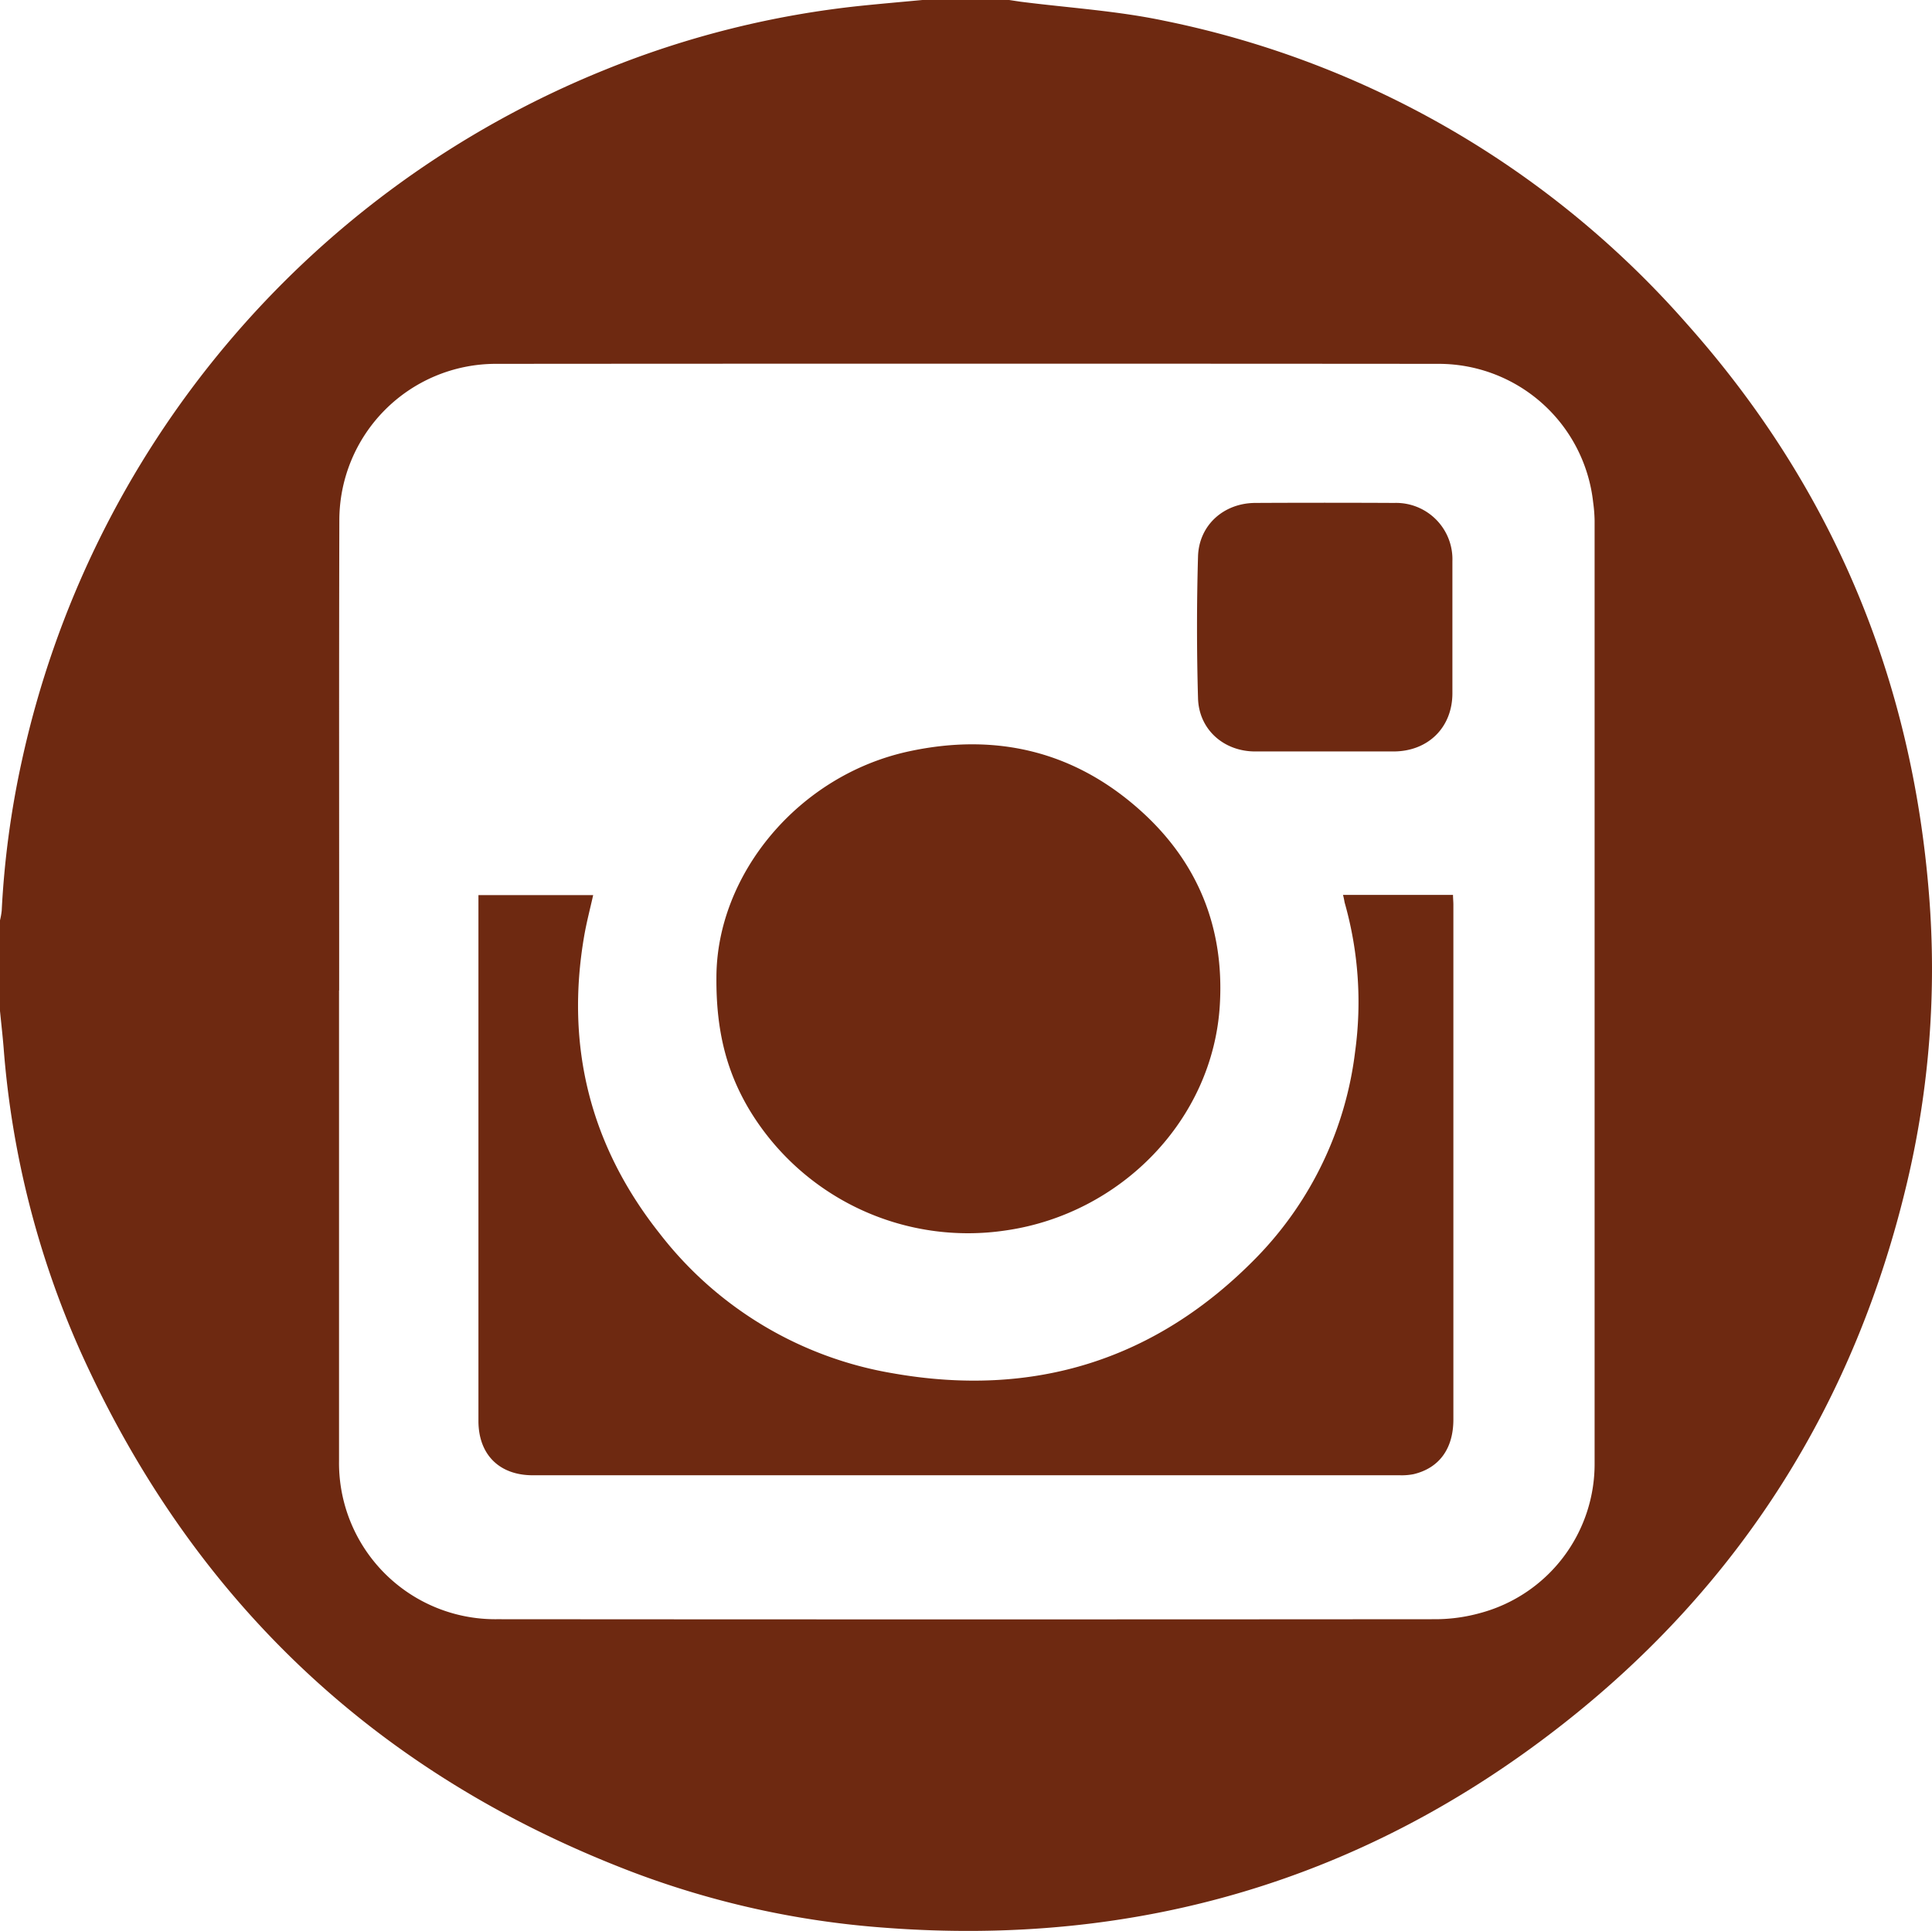
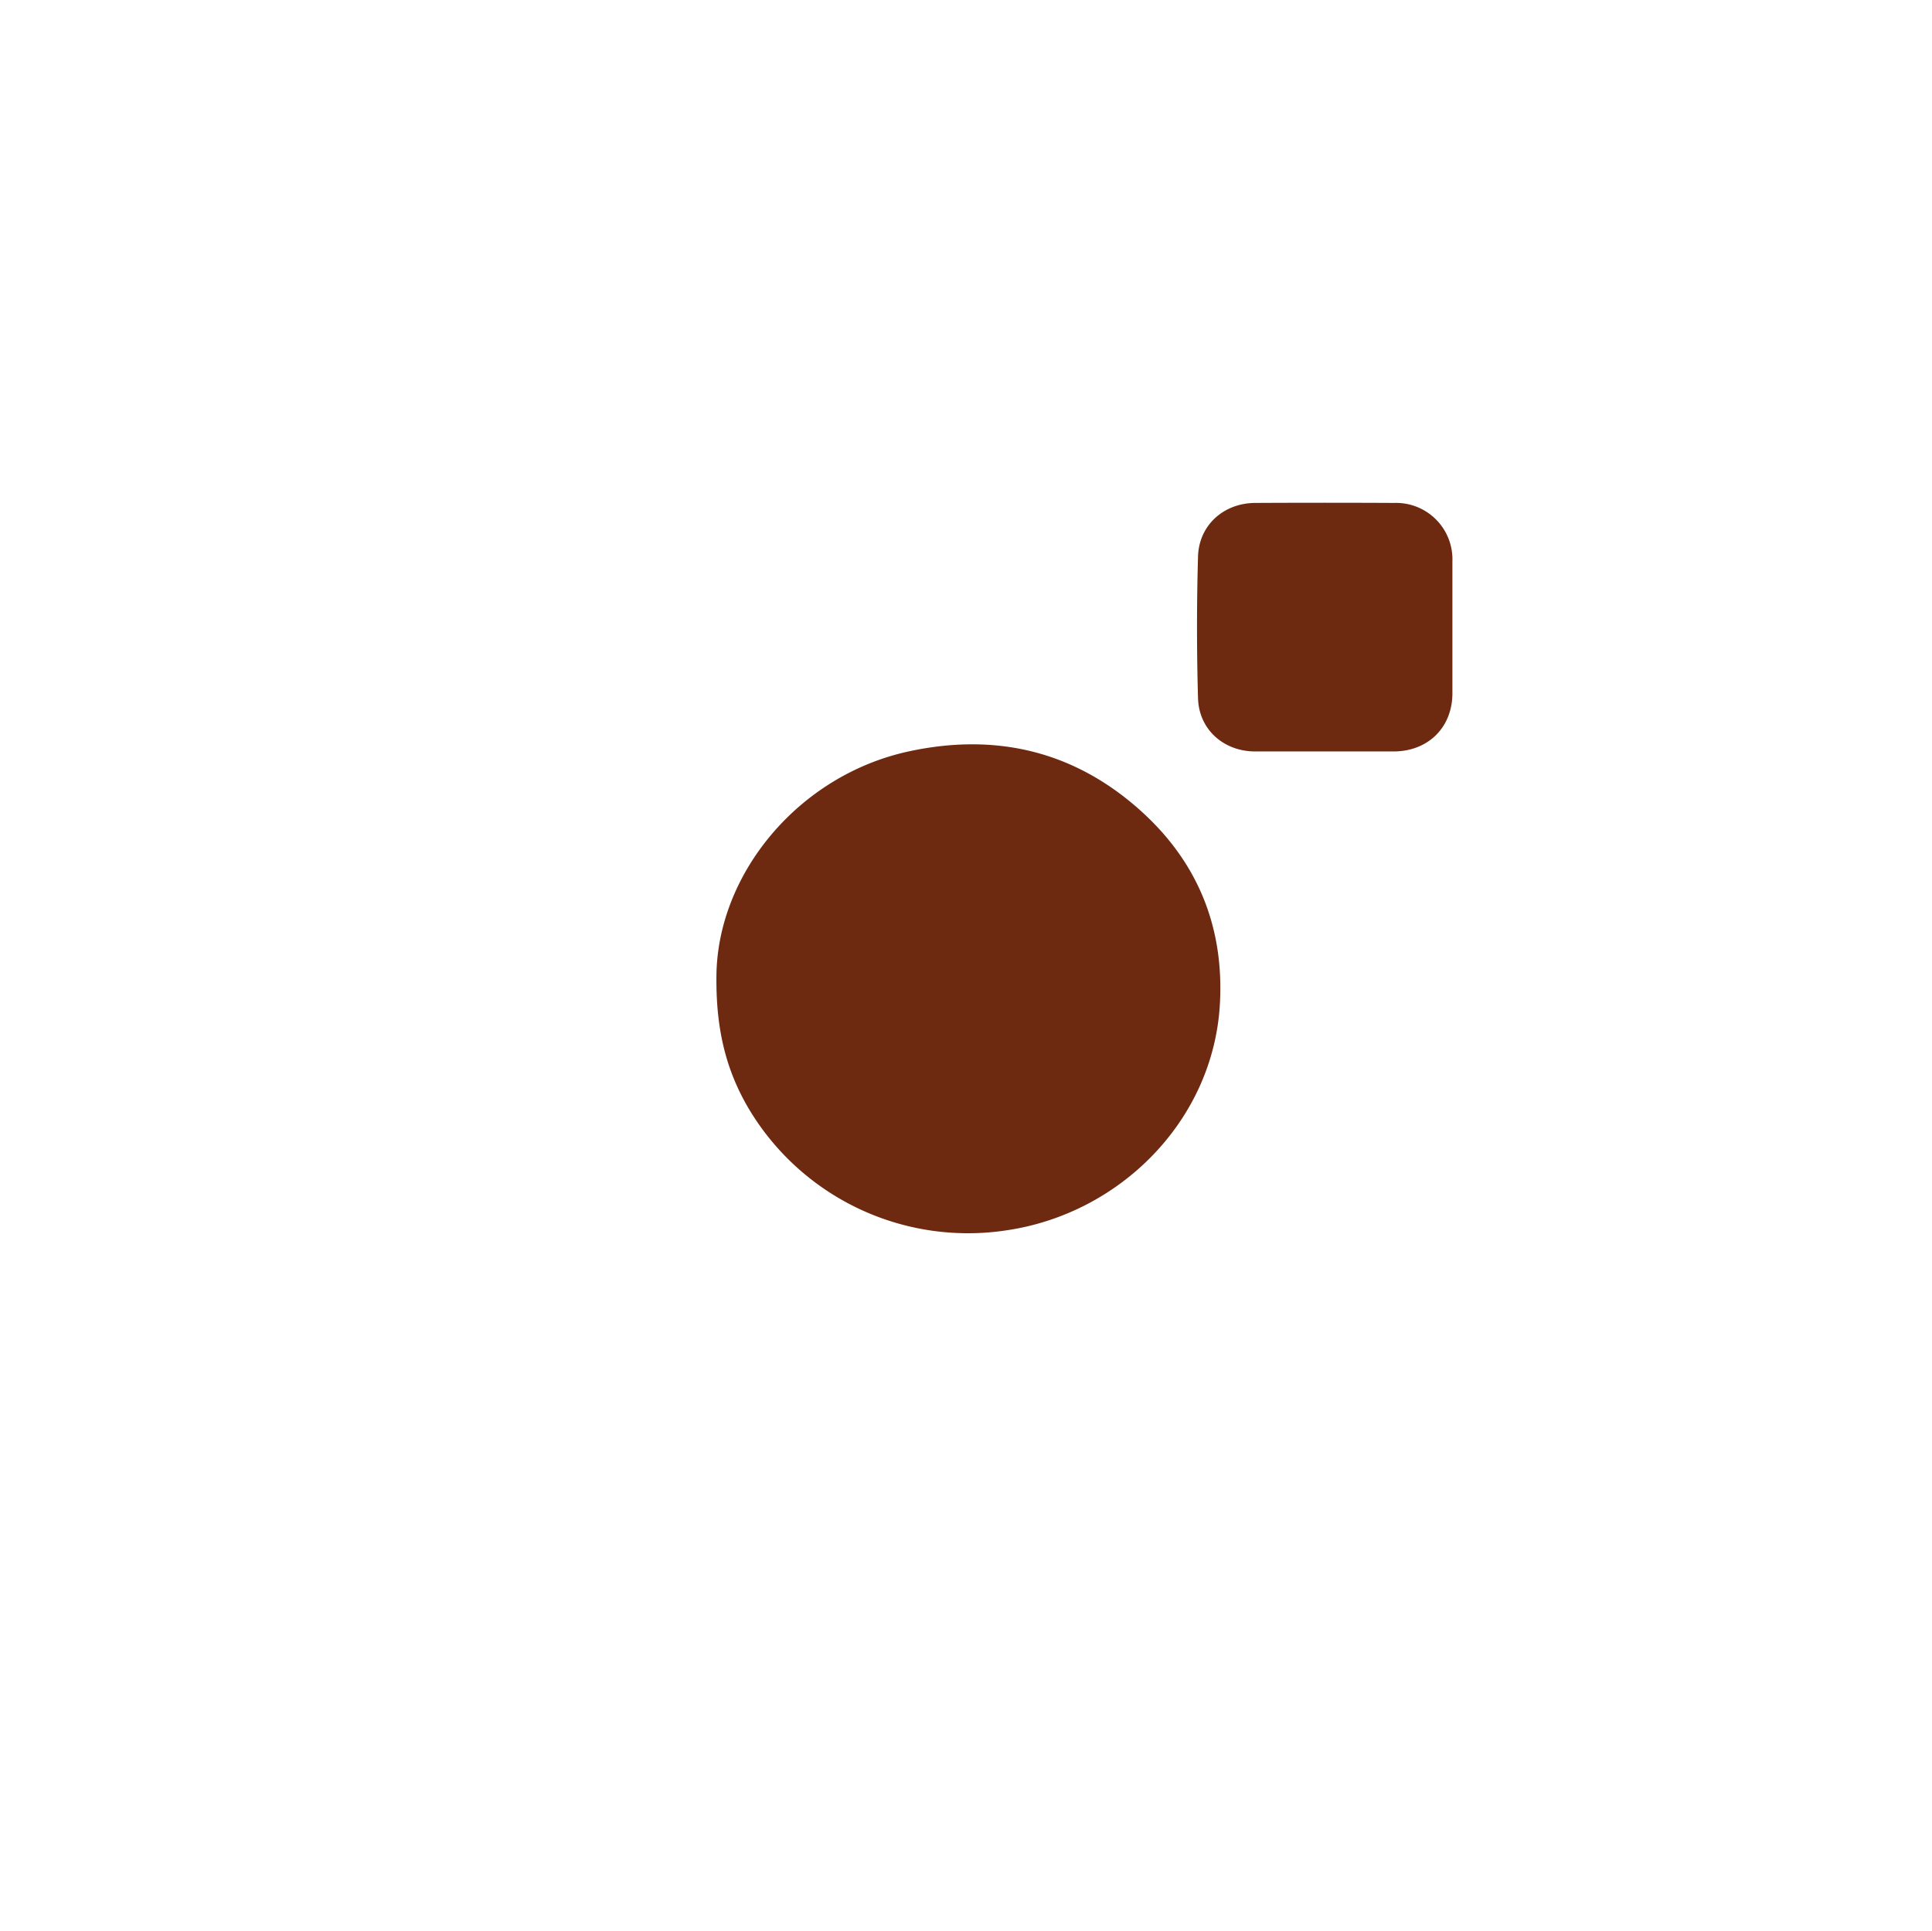
<svg xmlns="http://www.w3.org/2000/svg" viewBox="0 0 317.92 317.78">
  <defs>
    <style>.cls-1{fill:#6e2911;}</style>
  </defs>
  <g id="Ebene_2" data-name="Ebene 2">
    <g id="Ebene_1-2" data-name="Ebene 1">
-       <path class="cls-1" d="M151.79,0h14.27L168,.29c7.86,1,15.83,1.49,23.56,3.12a155.49,155.49,0,0,1,86,49.86c23.89,26.81,37.07,58.31,39.88,94.09a152.6,152.6,0,0,1-3.6,47.15c-8.55,36.24-27.32,66.18-56.58,89.17-32.78,25.77-70.24,36.76-111.84,33.56a147.22,147.22,0,0,1-41.4-9.17Q41,284,13.25,222.43A150.9,150.9,0,0,1,.6,172.49c-.16-2-.4-4.07-.6-6.11V151.46a12.16,12.16,0,0,0,.28-1.58,149.92,149.92,0,0,1,3.28-24.51A159.23,159.23,0,0,1,99.44,11.53,154.52,154.52,0,0,1,141.81.94C145.13.6,148.46.31,151.79,0Zm-96,163q0,38.72,0,77.42a25.71,25.71,0,0,0,26,26.06q77.28.06,154.55,0a27.74,27.74,0,0,0,7.18-1,25.39,25.39,0,0,0,18.88-24.7q0-77.56,0-155.12a24.93,24.93,0,0,0-.24-3,25.57,25.57,0,0,0-25.37-22.78q-77.7-.06-155.41,0A25.76,25.76,0,0,0,55.84,85.6C55.77,111.41,55.82,137.21,55.81,163Z" />
-       <path class="cls-1" d="M221,147.28h18.1c0,.58.06,1.09.06,1.61q0,42.36,0,84.72c0,4.82-2.34,8-6.55,9a10.09,10.09,0,0,1-2.27.18q-71.34,0-142.68,0c-5.51,0-8.92-3.42-8.93-8.92V147.31H97.61c-.5,2.24-1.08,4.44-1.47,6.67-3.15,18.22,1,34.66,12.47,49.1A61.32,61.32,0,0,0,146.88,226c23.22,4.11,43.46-2.16,60-19.17A58.62,58.62,0,0,0,223,173a59.92,59.92,0,0,0-1.74-24.49C221.2,148.15,221.13,147.78,221,147.28Z" />
      <path class="cls-1" d="M117.89,160.9c0-16.88,13.4-33.31,31.7-37.25,14.39-3.1,27.32,0,38.24,9.89,9.32,8.44,13.65,19.17,12.9,31.82-1.11,18.95-16.31,34.37-35.11,37.12a42,42,0,0,1-42.53-20.22C119.57,176.2,117.83,169.65,117.89,160.9Z" />
      <path class="cls-1" d="M218,123.67c-3.82,0-7.63,0-11.45,0-5.17,0-9.27-3.6-9.41-8.77q-.33-11.66,0-23.31c.15-5.17,4.23-8.79,9.4-8.82q11.44-.06,22.89,0A9.27,9.27,0,0,1,239,92.35q0,10.88,0,21.74c0,5.63-4,9.57-9.68,9.58Z" />
    </g>
  </g>
</svg>